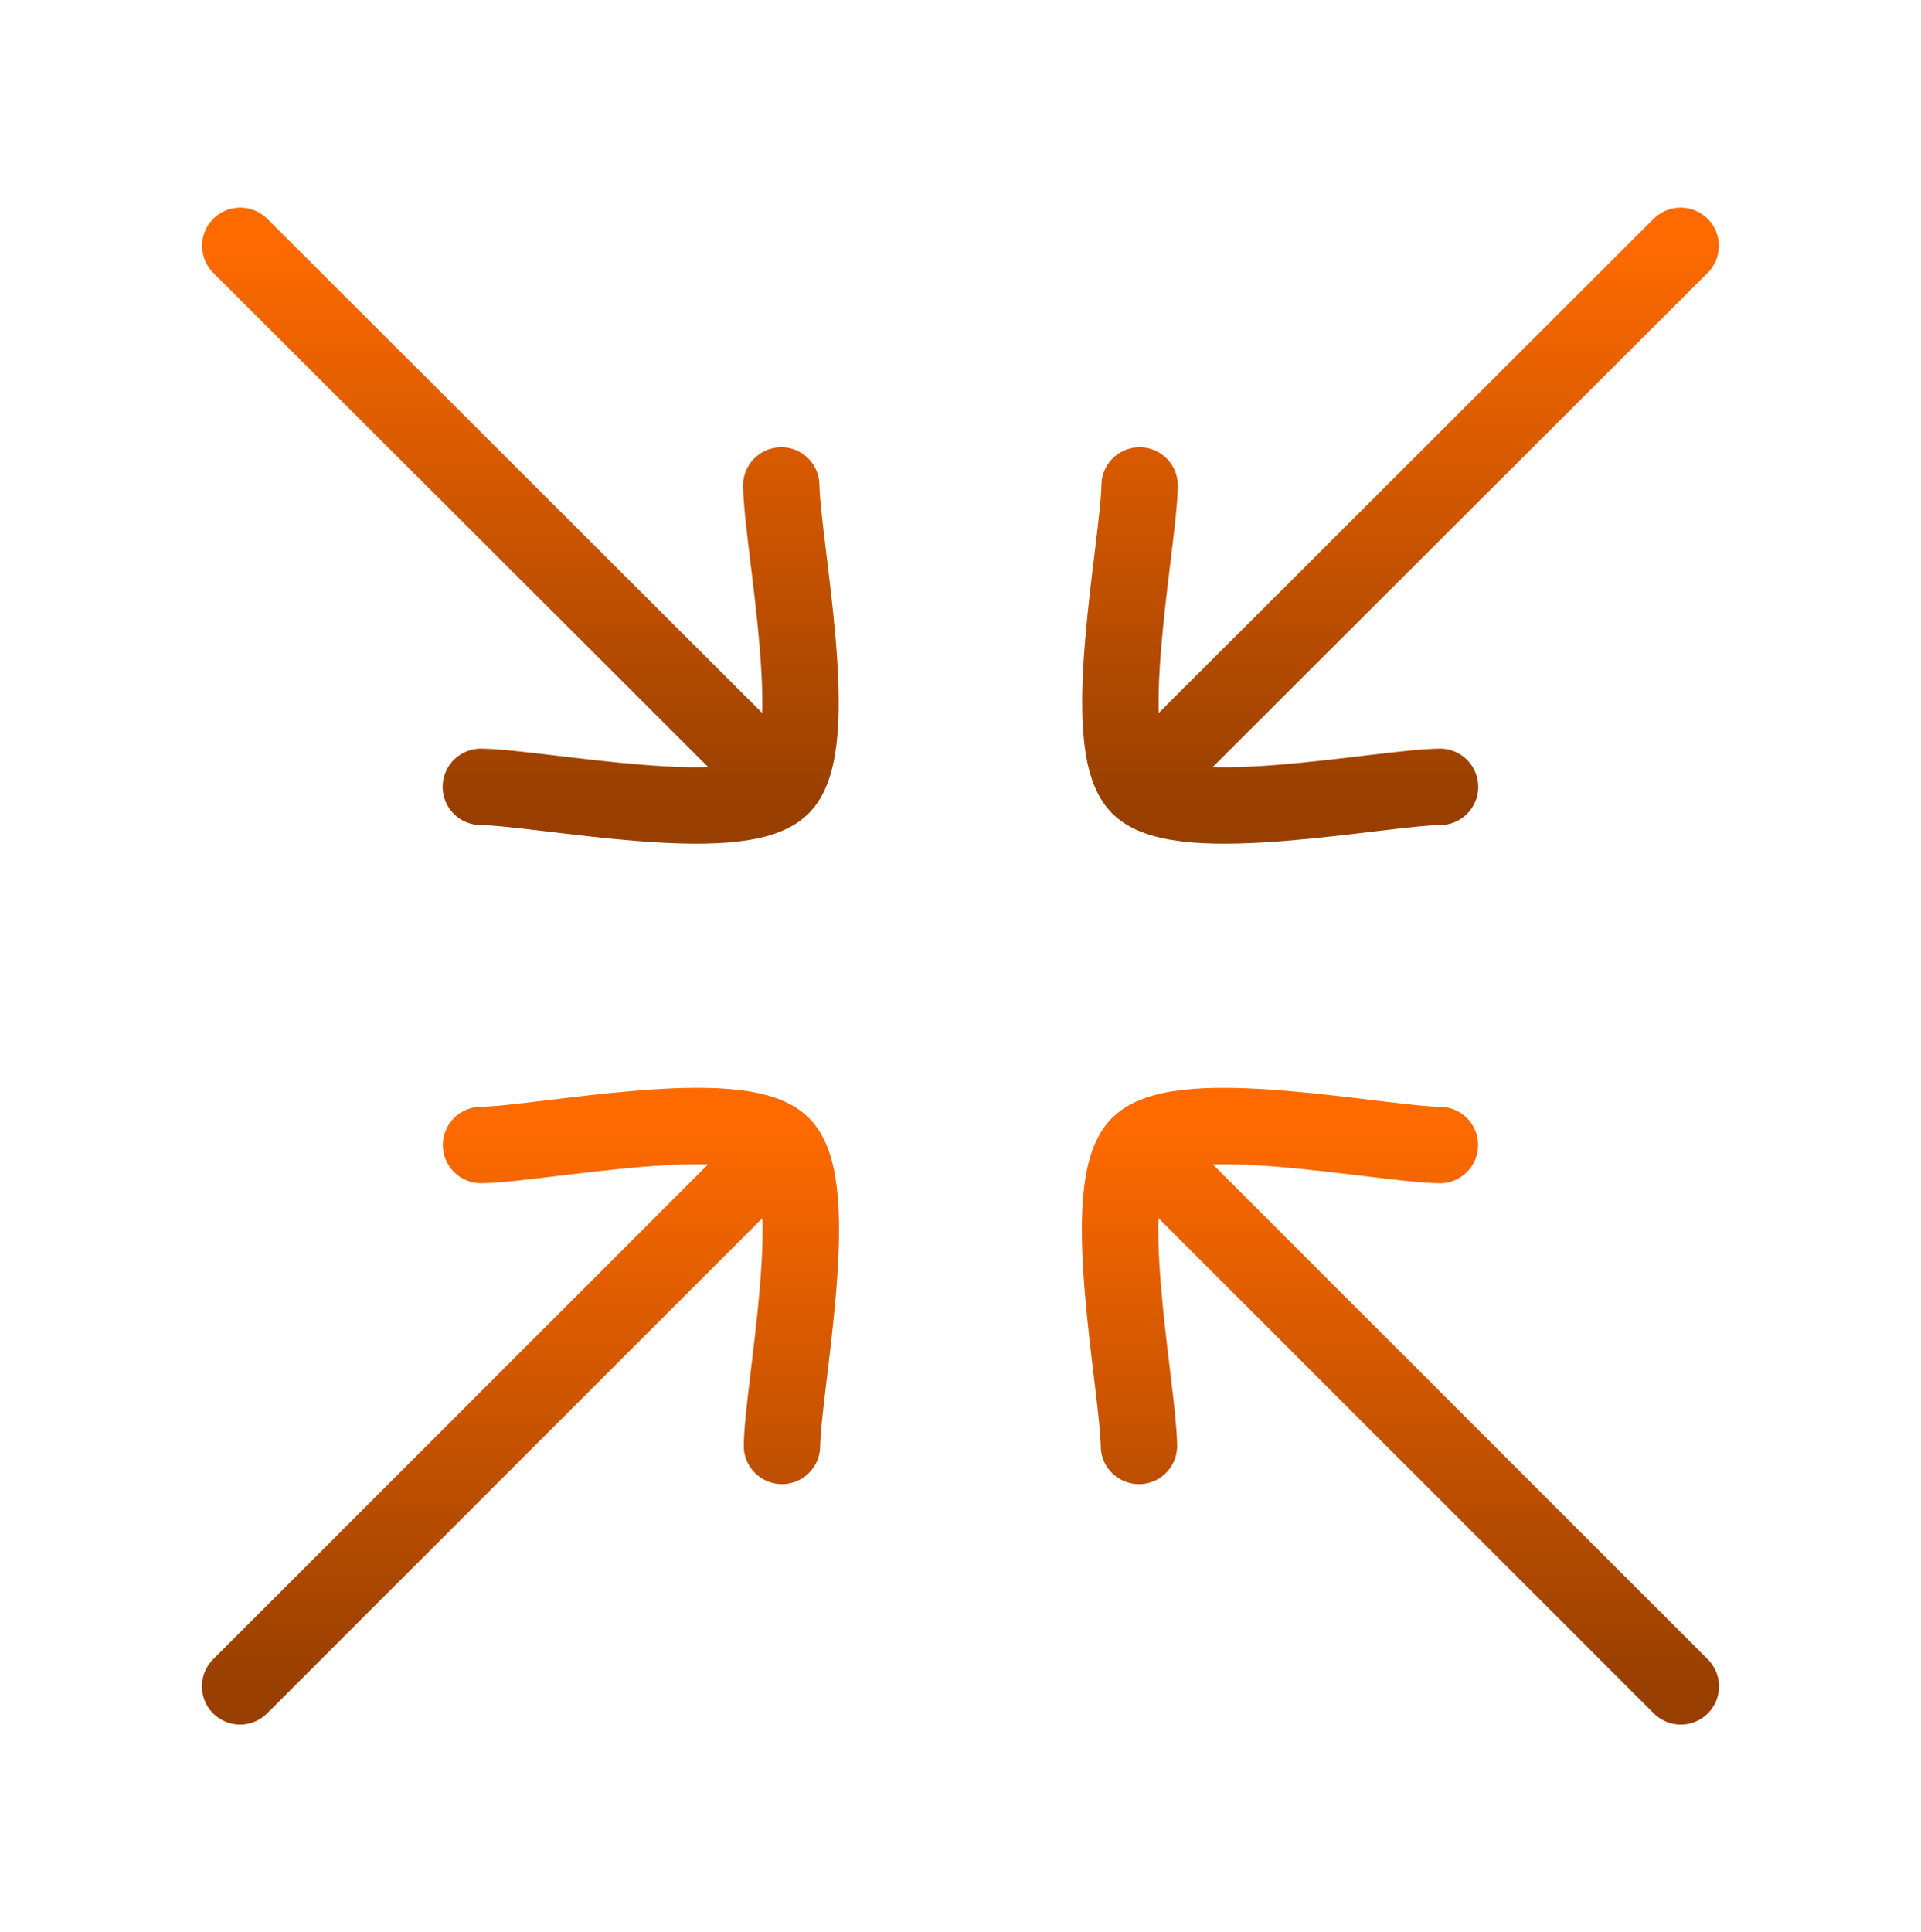
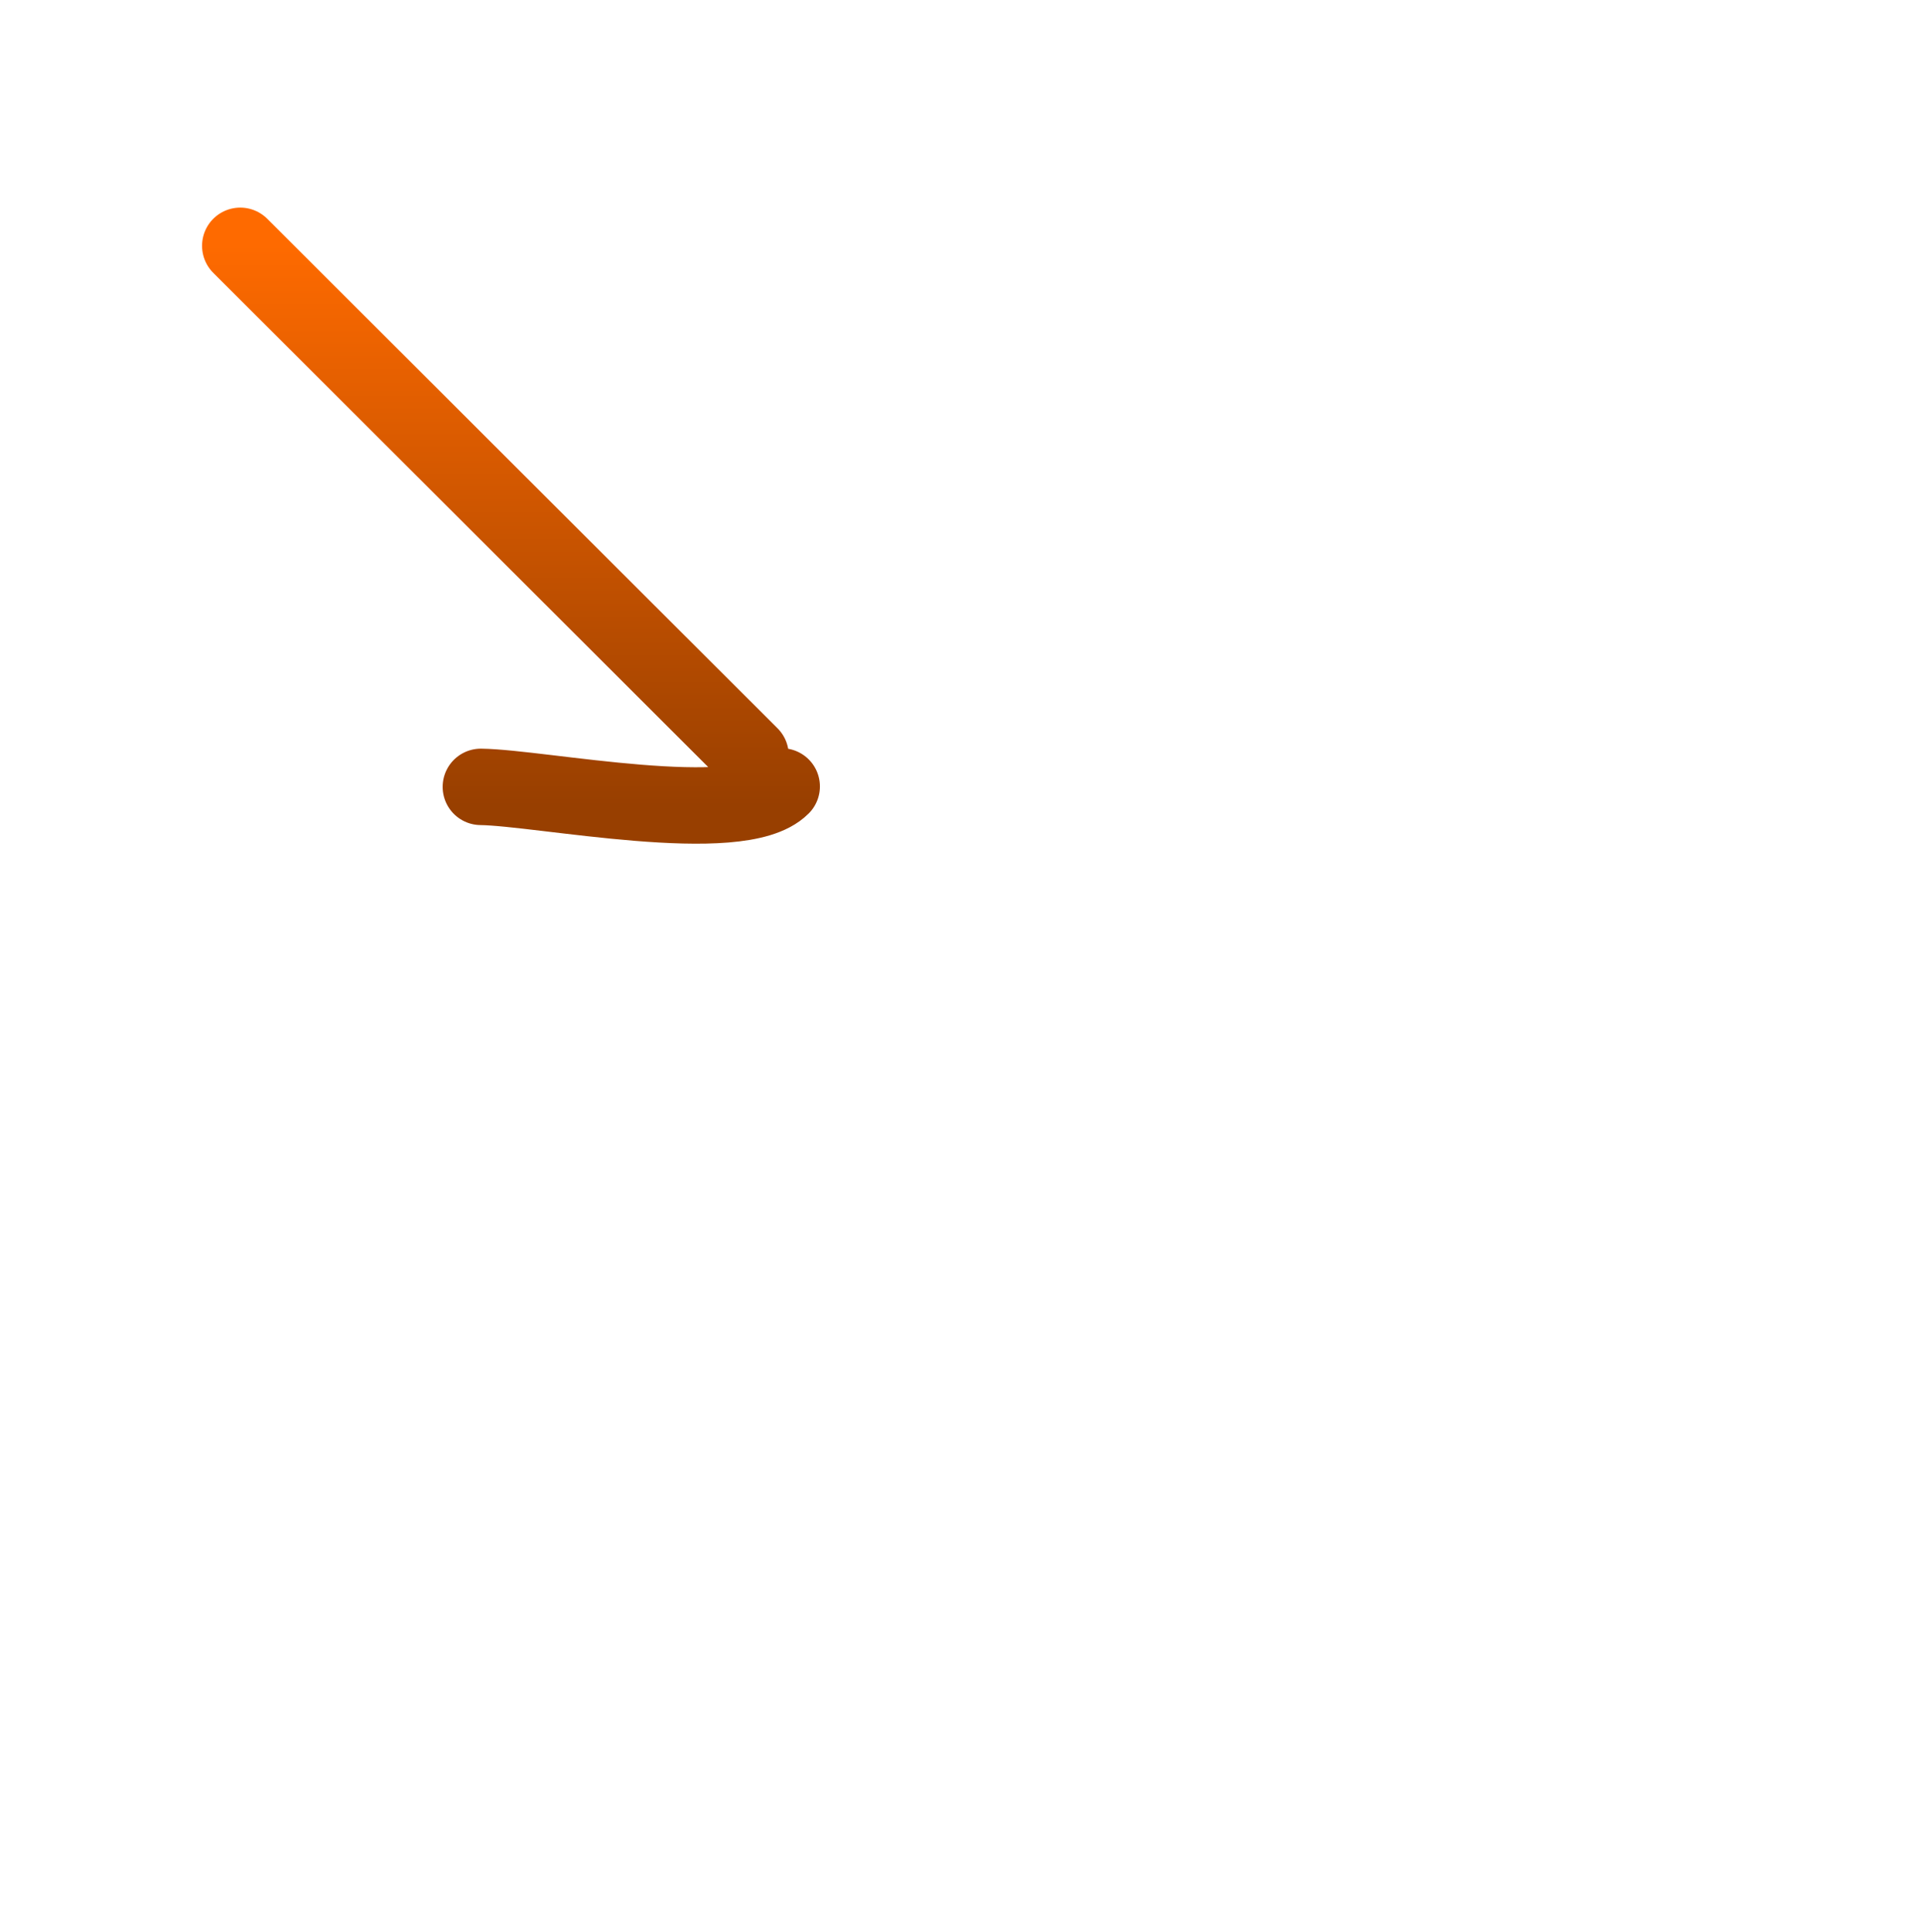
<svg xmlns="http://www.w3.org/2000/svg" width="176" height="177" viewBox="0 0 176 177" fill="none">
-   <path d="M104.351 132.461C104.274 126.961 100.496 108.749 104.357 104.888C108.218 101.027 126.425 104.814 131.923 104.894M153.996 154.486L107.174 107.674" stroke="url(#paint0_linear_114_17)" stroke-width="7" stroke-linecap="round" stroke-linejoin="round" />
-   <path d="M71.644 132.459C71.721 126.96 75.499 108.748 71.638 104.886C67.776 101.026 49.57 104.813 44.072 104.892M21.998 154.484L68.82 107.673" stroke="url(#paint1_linear_114_17)" stroke-width="7" stroke-linecap="round" stroke-linejoin="round" />
-   <path d="M44.054 72.083C49.552 72.153 67.765 75.91 71.62 72.043C75.475 68.176 71.666 49.969 71.58 44.47M68.764 69.195L22.012 22.518" stroke="url(#paint2_linear_114_17)" stroke-width="7" stroke-linecap="round" stroke-linejoin="round" />
-   <path d="M131.938 72.083C126.441 72.153 108.228 75.91 104.372 72.043C100.518 68.176 104.327 49.969 104.413 44.47M107.229 69.195L153.98 22.518" stroke="url(#paint3_linear_114_17)" stroke-width="7" stroke-linecap="round" stroke-linejoin="round" />
+   <path d="M44.054 72.083C49.552 72.153 67.765 75.91 71.62 72.043M68.764 69.195L22.012 22.518" stroke="url(#paint2_linear_114_17)" stroke-width="7" stroke-linecap="round" stroke-linejoin="round" />
  <defs>
    <linearGradient id="paint0_linear_114_17" x1="128.309" y1="103.156" x2="128.309" y2="154.486" gradientUnits="userSpaceOnUse">
      <stop stop-color="#FE6A00" />
      <stop offset="1" stop-color="#983F00" />
    </linearGradient>
    <linearGradient id="paint1_linear_114_17" x1="47.685" y1="103.154" x2="47.685" y2="154.484" gradientUnits="userSpaceOnUse">
      <stop stop-color="#FE6A00" />
      <stop offset="1" stop-color="#983F00" />
    </linearGradient>
    <linearGradient id="paint2_linear_114_17" x1="47.677" y1="22.518" x2="47.677" y2="73.788" gradientUnits="userSpaceOnUse">
      <stop stop-color="#FE6A00" />
      <stop offset="1" stop-color="#983F00" />
    </linearGradient>
    <linearGradient id="paint3_linear_114_17" x1="128.315" y1="22.518" x2="128.315" y2="73.788" gradientUnits="userSpaceOnUse">
      <stop stop-color="#FE6A00" />
      <stop offset="1" stop-color="#983F00" />
    </linearGradient>
  </defs>
</svg>